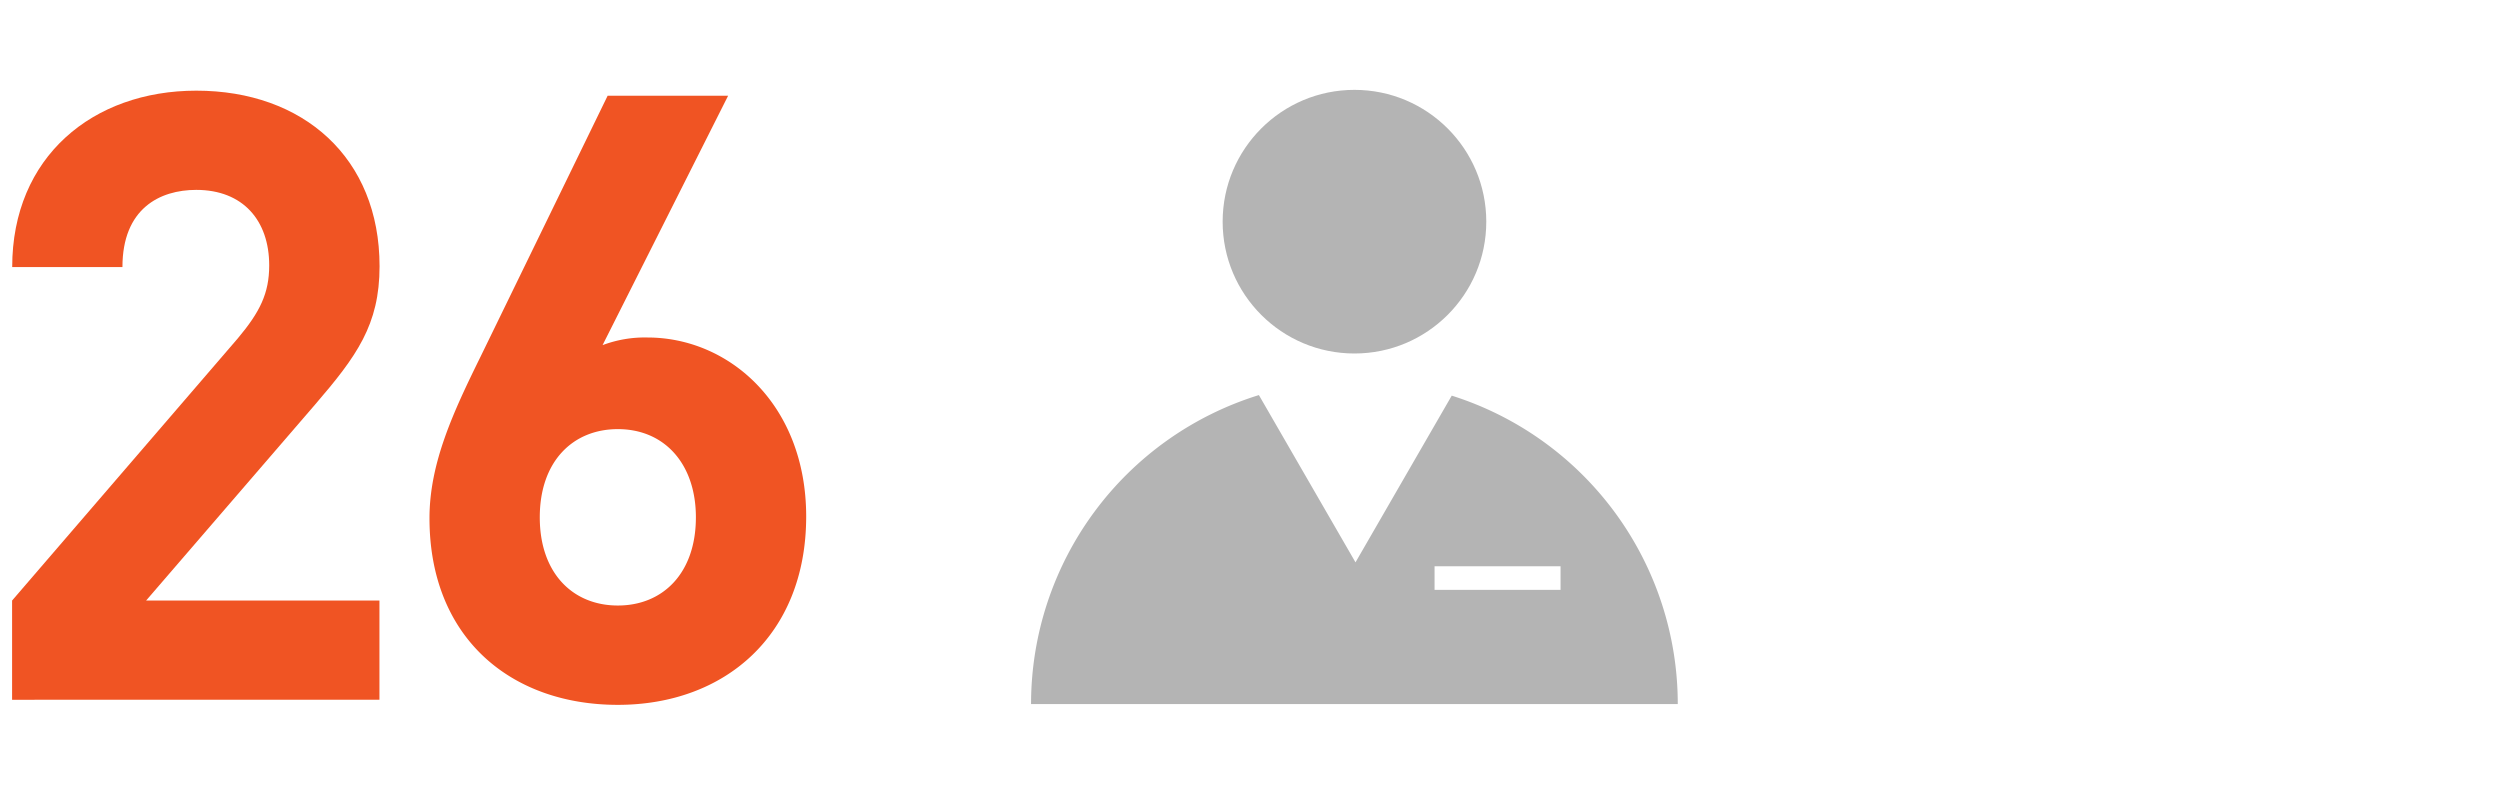
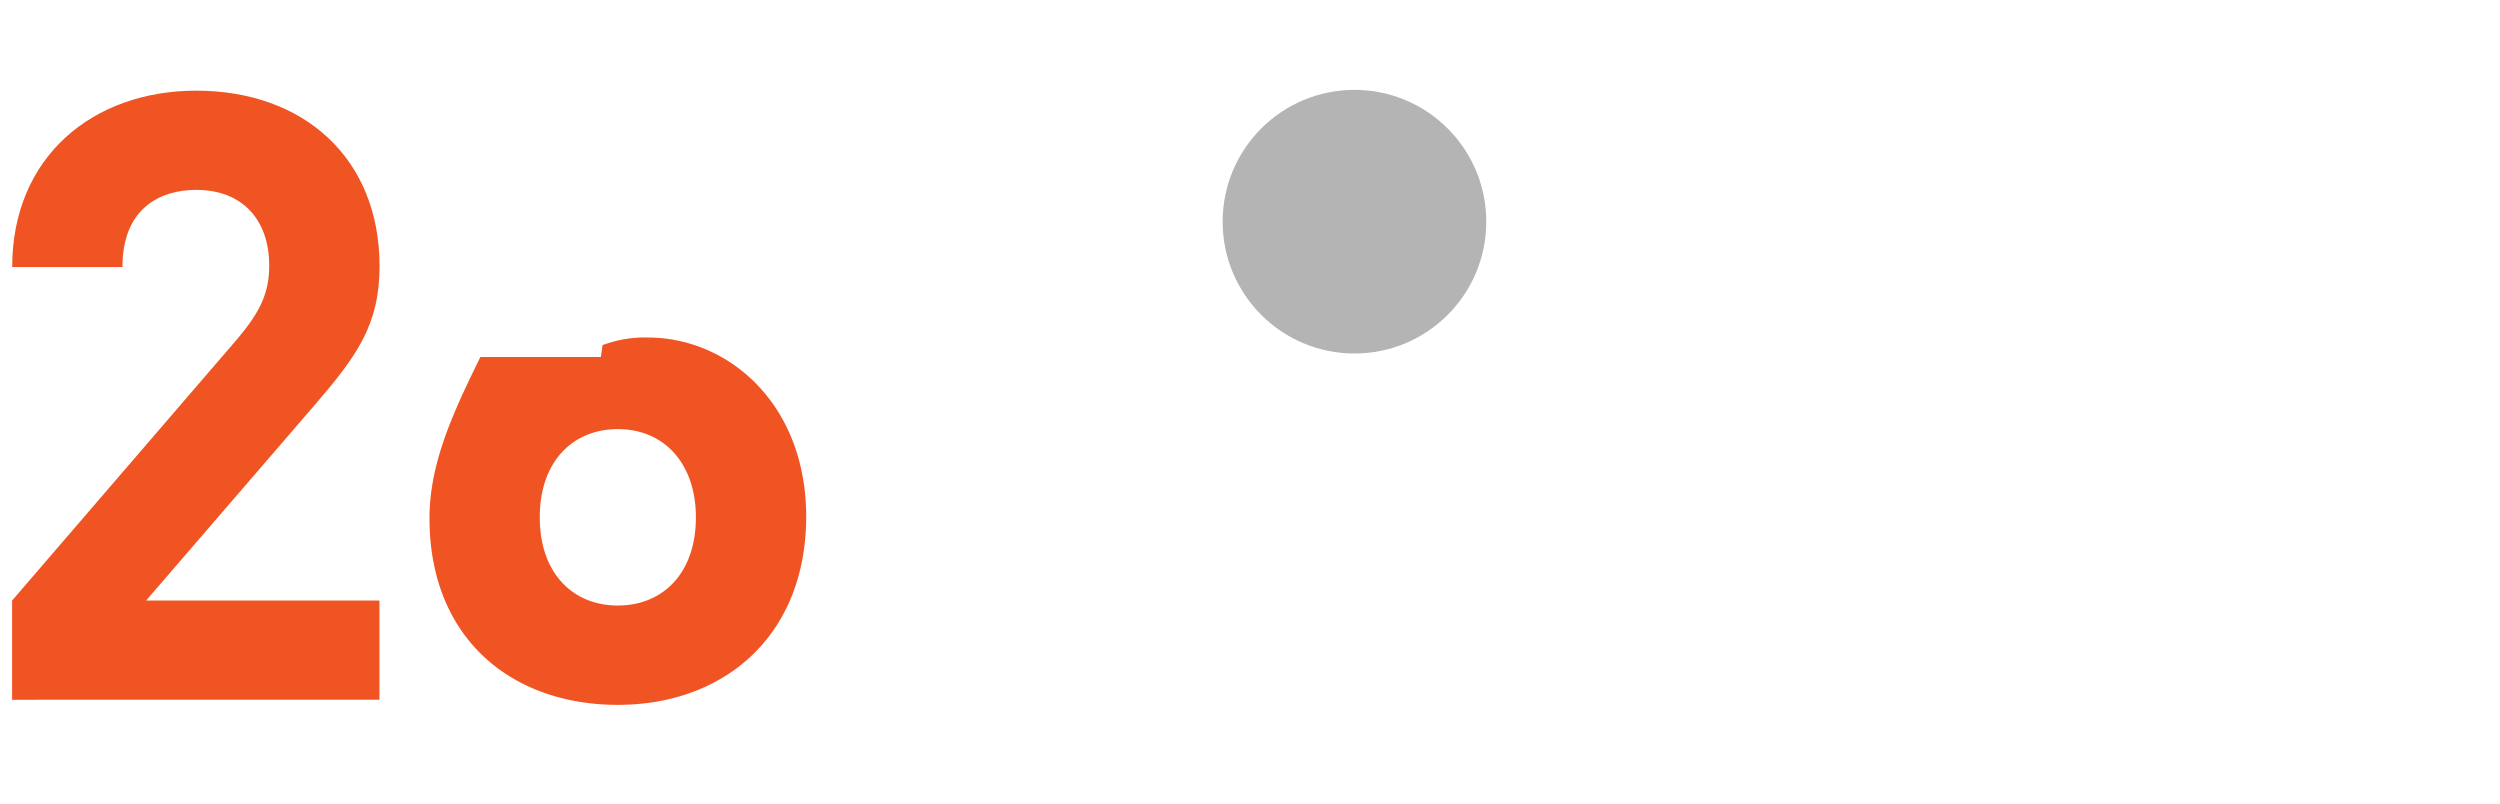
<svg xmlns="http://www.w3.org/2000/svg" width="56mm" height="18mm" viewBox="0 0 158.74 51.024">
  <defs>
    <style>
      .cls-1 {
        fill: none;
      }

      .cls-2 {
        fill: #f05423;
      }

      .cls-3 {
        fill: #b4b4b4;
      }
    </style>
  </defs>
  <title>26-employees-new</title>
  <g id="Layer_2" data-name="Layer 2">
    <g id="Layer_2-2" data-name="Layer 2">
      <rect class="cls-1" width="158.74" height="51.024" />
    </g>
    <g id="Layer_1-2" data-name="Layer 1">
      <g>
        <path class="cls-2" d="M.767,44.433v-6.3L15.1,21.484c1.4-1.67,1.993-2.855,1.993-4.633,0-2.855-1.67-4.794-4.633-4.794-2.316,0-4.686,1.185-4.686,4.9h-7c0-7,5.118-11.2,11.69-11.2,6.788,0,11.636,4.256,11.636,11.151,0,3.717-1.454,5.71-4.094,8.781L9.279,38.13H24.093v6.3Z" />
-         <path class="cls-2" d="M39.23,44.756c-6.788,0-11.96-4.255-11.96-11.851,0-3.5,1.509-6.734,3.232-10.236L38.583,6.077h7.65L38.26,21.915a7.592,7.592,0,0,1,2.855-.485c5.172,0,10.074,4.256,10.074,11.367C51.189,40.339,46.017,44.756,39.23,44.756Zm0-17.508c-2.856,0-4.957,2.048-4.957,5.6s2.1,5.6,4.957,5.6,4.956-2.048,4.956-5.6C44.186,29.457,42.193,27.248,39.23,27.248Z" />
+         <path class="cls-2" d="M39.23,44.756c-6.788,0-11.96-4.255-11.96-11.851,0-3.5,1.509-6.734,3.232-10.236h7.65L38.26,21.915a7.592,7.592,0,0,1,2.855-.485c5.172,0,10.074,4.256,10.074,11.367C51.189,40.339,46.017,44.756,39.23,44.756Zm0-17.508c-2.856,0-4.957,2.048-4.957,5.6s2.1,5.6,4.957,5.6,4.956-2.048,4.956-5.6C44.186,29.457,42.193,27.248,39.23,27.248Z" />
      </g>
      <g>
        <circle class="cls-3" cx="86.003" cy="14.076" r="8.37" />
-         <path class="cls-3" d="M92.18,25.122l-2.545,4.407-3.566,6.177L82.5,29.529l-2.565-4.443a20.539,20.539,0,0,0-14.467,19.62h41.064A20.538,20.538,0,0,0,92.18,25.122Zm6.909,12.334h-8v-1.5h8Z" />
      </g>
    </g>
  </g>
</svg>